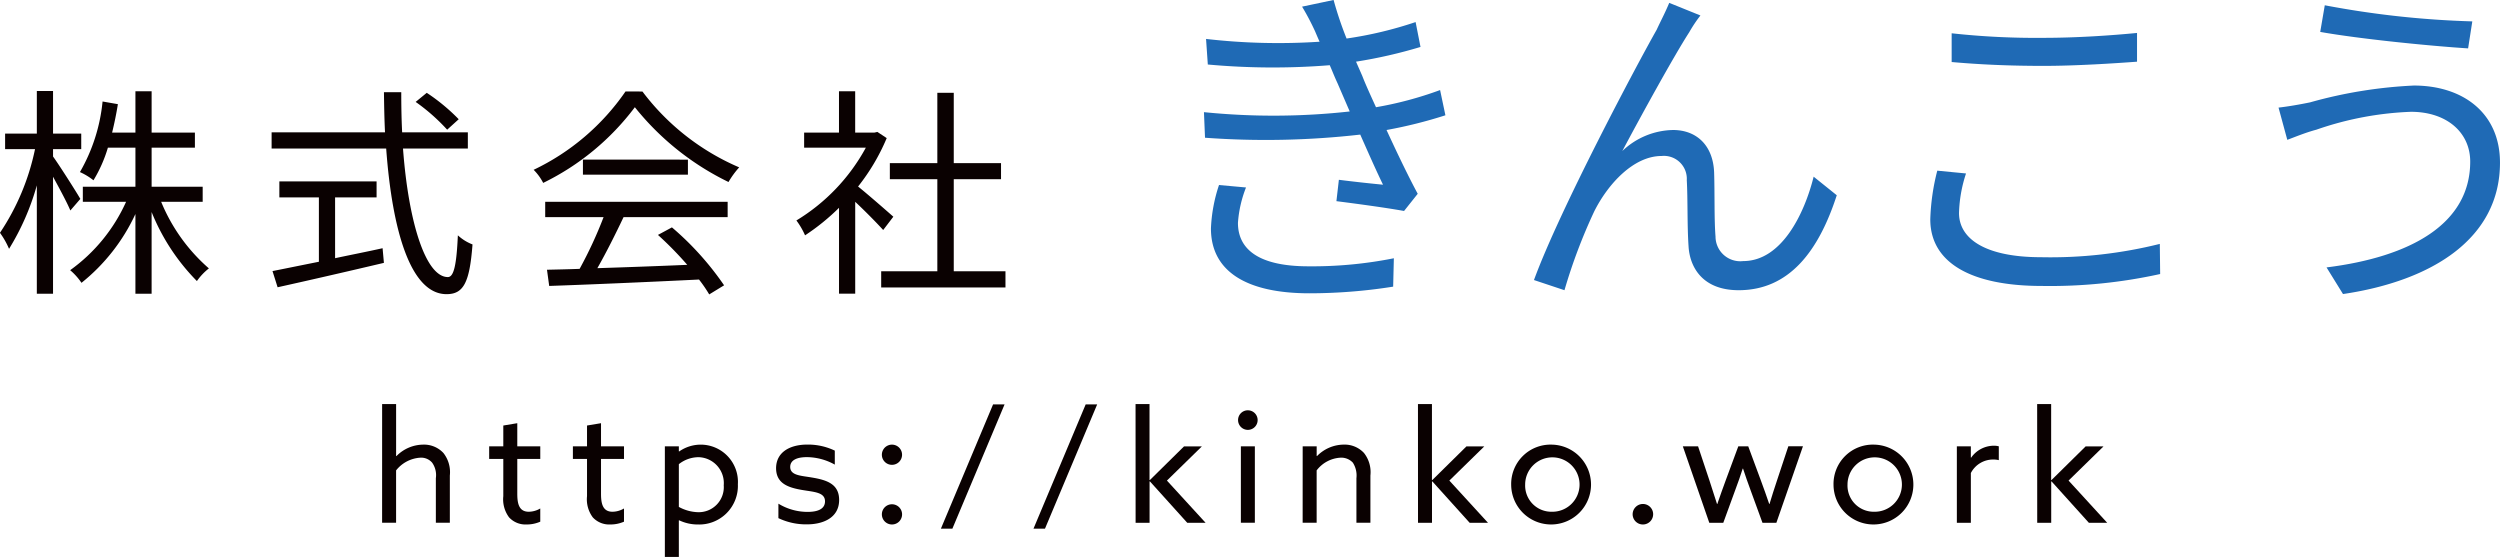
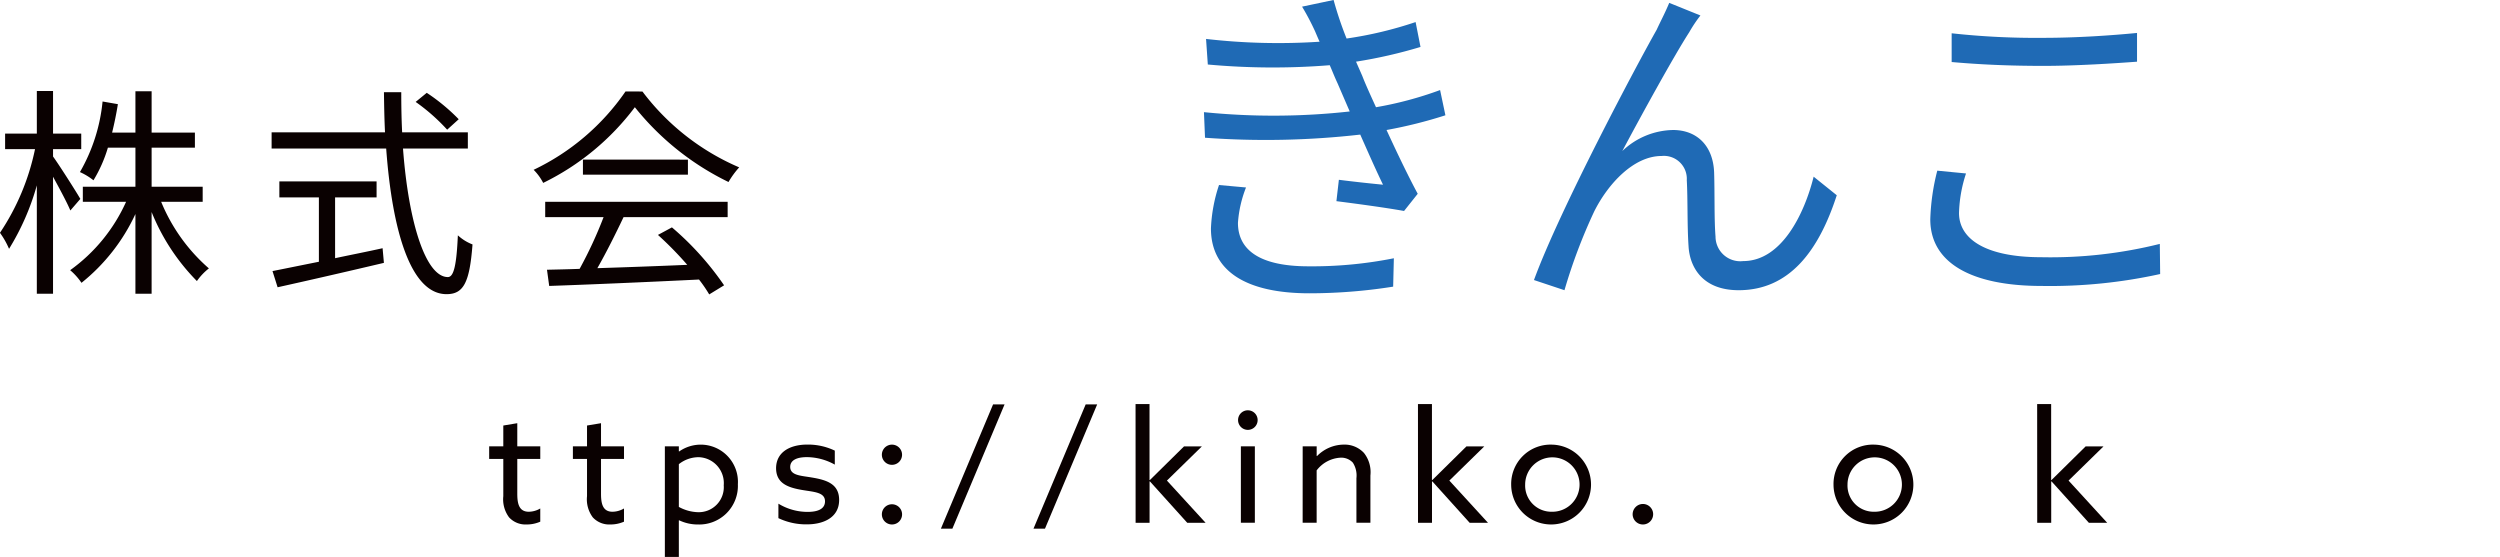
<svg xmlns="http://www.w3.org/2000/svg" width="234" height="52.129" viewBox="0 0 234 52.129">
  <g id="footer_rogo" transform="translate(-29 -18.041)">
    <g id="グループ_3546" data-name="グループ 3546" transform="translate(29 18.041)">
      <g id="グループ_3543" data-name="グループ 3543" transform="translate(0 8.524)" style="isolation: isolate">
        <path id="パス_257" data-name="パス 257" d="M192.332,227.051c-.291-.706-1.018-2.057-1.621-3.158v10.949h-1.517V224.7a23.175,23.175,0,0,1-2.6,5.941,7.555,7.555,0,0,0-.851-1.5,22.045,22.045,0,0,0,3.282-7.832h-2.8v-1.454h2.97v-3.989h1.517v3.989h2.639v1.454h-2.639V222c.561.768,2.2,3.345,2.555,3.968Zm8.5-.811a16.649,16.649,0,0,0,4.467,6.233,5.493,5.493,0,0,0-1.122,1.184,19.619,19.619,0,0,1-4.239-6.461v7.645h-1.516v-7.458a17.866,17.866,0,0,1-5.048,6.44,5.78,5.78,0,0,0-1.06-1.184,15.867,15.867,0,0,0,5.234-6.4H193.5v-1.412h4.923v-3.656h-2.577a12.972,12.972,0,0,1-1.35,3.054,5.865,5.865,0,0,0-1.267-.768,16.407,16.407,0,0,0,2.119-6.607l1.433.25c-.145.915-.333,1.807-.54,2.66h2.182v-3.865h1.516v3.865h4.051v1.412h-4.051v3.656h4.779v1.412Z" transform="translate(-185.747 -215.874)" fill="#0a0101" />
        <path id="パス_258" data-name="パス 258" d="M222.563,221.251c.52,6.979,2.14,12.028,4.2,12.028.561,0,.811-1.143.935-3.906a4.313,4.313,0,0,0,1.371.852c-.27,3.594-.851,4.654-2.43,4.654-3.366,0-5.089-5.962-5.65-13.628H210.265v-1.516H220.88c-.062-1.227-.083-2.494-.1-3.761H222.4c0,1.288.021,2.534.083,3.761h6.149v1.516Zm-6.356,10.262c1.454-.311,2.949-.6,4.445-.934l.124,1.371c-3.511.831-7.312,1.7-9.95,2.284l-.478-1.516c1.163-.228,2.679-.54,4.342-.872v-6.024h-3.7v-1.5h9.1v1.5h-3.884Zm10.49-12.028a17.984,17.984,0,0,0-2.95-2.6l1.039-.851a18.031,18.031,0,0,1,2.991,2.472Z" transform="translate(-184.842 -215.87)" fill="#0a0101" />
        <path id="パス_259" data-name="パス 259" d="M244.1,215.914a22.372,22.372,0,0,0,9.057,7.1,8.187,8.187,0,0,0-1,1.371,25.455,25.455,0,0,1-8.766-7,23.759,23.759,0,0,1-8.58,7.084,4.857,4.857,0,0,0-.894-1.226,21.825,21.825,0,0,0,8.6-7.333ZM235,226.238h17.077v1.434h-9.743c-.728,1.537-1.621,3.323-2.452,4.778,2.577-.083,5.5-.187,8.414-.312a32.284,32.284,0,0,0-2.743-2.8l1.309-.706a27.642,27.642,0,0,1,4.882,5.422l-1.392.852a13.014,13.014,0,0,0-.955-1.393c-5.09.25-10.471.478-14.023.6l-.207-1.516c.893-.021,1.932-.041,3.054-.083a39.271,39.271,0,0,0,2.243-4.84H235Zm13.358-3.947V223.7h-9.827v-1.413Z" transform="translate(-183.969 -215.873)" fill="#0a0101" />
-         <path id="パス_260" data-name="パス 260" d="M265.76,228.878c-.54-.6-1.683-1.766-2.618-2.639v8.6h-1.516V226.8a20.567,20.567,0,0,1-3.179,2.576,7.025,7.025,0,0,0-.81-1.392,18.027,18.027,0,0,0,6.5-6.813h-5.776v-1.412h3.262v-3.865h1.516v3.865h1.807l.271-.062.872.581a19.267,19.267,0,0,1-2.679,4.529c.955.768,2.784,2.368,3.3,2.826Zm11.446,3.863v1.516H265.573v-1.516h5.255v-8.621h-4.445v-1.5h4.445v-6.585h1.538v6.585h4.424v1.5h-4.424v8.621Z" transform="translate(-183.094 -215.873)" fill="#0a0101" />
      </g>
      <g id="グループ_3545" data-name="グループ 3545" transform="translate(112.691)">
        <g id="グループ_3544" data-name="グループ 3544">
          <path id="パス_261" data-name="パス 261" d="M311.8,218.444a43.11,43.11,0,0,1-5.51,1.378c.951,2.065,2,4.264,2.919,5.969L307.93,227.4c-1.64-.295-4.265-.655-6.331-.918l.23-2c1.574.2,3.116.362,4.132.459-.622-1.28-1.377-2.984-2.131-4.69a78.1,78.1,0,0,1-14.53.294l-.1-2.394a64.789,64.789,0,0,0,13.644-.065l-1.148-2.657c-.262-.558-.491-1.148-.721-1.673a66.775,66.775,0,0,1-11.414-.065l-.164-2.394a59.022,59.022,0,0,0,10.627.261c-.165-.361-.3-.689-.427-.983a23.535,23.535,0,0,0-1.213-2.3l2.951-.623a33.536,33.536,0,0,0,1.214,3.608,36.507,36.507,0,0,0,6.462-1.542l.458,2.329a44.869,44.869,0,0,1-6.035,1.378l.59,1.345c.262.689.722,1.7,1.279,2.919a33.968,33.968,0,0,0,6-1.607ZM293.137,225.2a11.105,11.105,0,0,0-.755,3.313c0,2.493,1.968,4.067,6.593,4.067a39.019,39.019,0,0,0,8-.754l-.065,2.657a50.311,50.311,0,0,1-7.839.623c-5.806,0-9.217-2-9.217-6.068a14.669,14.669,0,0,1,.755-4.067Z" transform="translate(-289.201 -207.653)" fill="#1f6ab5" />
          <path id="パス_262" data-name="パス 262" d="M333.524,210.661c-1.443,2.23-4.592,7.971-6.265,11.12a7.036,7.036,0,0,1,4.756-1.968c2.165,0,3.738,1.41,3.838,3.968.064,1.936,0,4.428.131,6a2.316,2.316,0,0,0,2.591,2.3c3.607,0,5.739-4.461,6.593-7.9l2.164,1.738c-1.7,5.248-4.461,8.888-9.183,8.888-3.444,0-4.592-2.23-4.691-4.132-.131-1.9-.065-4.429-.164-6.166a2.145,2.145,0,0,0-2.361-2.264c-2.623,0-5.019,2.624-6.3,5.182a50.924,50.924,0,0,0-2.788,7.38l-2.854-.951c2.394-6.559,9.707-20.3,11.48-23.418.361-.787.787-1.574,1.181-2.526l2.919,1.181A12.855,12.855,0,0,0,333.524,210.661Z" transform="translate(-288.102 -207.644)" fill="#1f6ab5" />
          <path id="パス_263" data-name="パス 263" d="M358.111,223.779a12.789,12.789,0,0,0-.656,3.706c0,2.427,2.493,4.133,7.675,4.133a42.236,42.236,0,0,0,11.119-1.246l.033,2.82a47.771,47.771,0,0,1-11.087,1.116c-6.593,0-10.429-2.165-10.429-6.232a20.578,20.578,0,0,1,.655-4.559Zm-1.345-13.12a72.437,72.437,0,0,0,8.593.426c3.116,0,6.429-.229,8.758-.458v2.69c-2.2.164-5.773.393-8.758.393-3.247,0-6-.131-8.593-.361Z" transform="translate(-286.782 -207.543)" fill="#1f6ab5" />
-           <path id="パス_264" data-name="パス 264" d="M398.6,218.1a30.244,30.244,0,0,0-8.855,1.673c-.984.262-1.935.656-2.723.951l-.82-3.017c.887-.1,2-.294,2.953-.491a43.063,43.063,0,0,1,9.707-1.574c4.625,0,8.068,2.59,8.068,7.216,0,7.051-6.264,11.052-14.694,12.3l-1.541-2.493c7.872-.984,13.448-4.067,13.448-9.906C404.143,220.034,401.946,218.1,398.6,218.1Zm5.739-8.462-.393,2.526c-3.607-.23-10.167-.886-13.841-1.542l.426-2.493A87.171,87.171,0,0,0,404.339,209.637Z" transform="translate(-285.622 -207.635)" fill="#1f6ab5" />
        </g>
      </g>
    </g>
    <g id="グループ_3548" data-name="グループ 3548" transform="translate(64.767 55.863)">
      <g id="グループ_3547" data-name="グループ 3547" style="isolation: isolate">
-         <path id="パス_265" data-name="パス 265" d="M221.132,244.129h1.309v4.857l.029.014a3.549,3.549,0,0,1,2.5-1.076,2.475,2.475,0,0,1,1.9.785,2.9,2.9,0,0,1,.6,2.108v4.42h-1.309v-4.172a2.019,2.019,0,0,0-.349-1.454,1.355,1.355,0,0,0-1.09-.466,3.125,3.125,0,0,0-2.283,1.192v4.9h-1.309Z" transform="translate(-221.132 -244.129)" fill="#0a0101" />
        <path id="パス_266" data-name="パス 266" d="M232.117,252.687V249.2h-1.323V248.02h1.323v-1.948l1.309-.218v2.166h2.152V249.2h-2.152v3.242c0,.888.131,1.7,1.076,1.7a2.157,2.157,0,0,0,1.075-.306v1.236a3.183,3.183,0,0,1-1.294.262,2.08,2.08,0,0,1-1.628-.669A2.823,2.823,0,0,1,232.117,252.687Z" transform="translate(-220.775 -244.065)" fill="#0a0101" />
        <path id="パス_267" data-name="パス 267" d="M239.675,252.687V249.2h-1.322V248.02h1.322v-1.948l1.31-.218v2.166h2.152V249.2h-2.152v3.242c0,.888.131,1.7,1.075,1.7a2.16,2.16,0,0,0,1.076-.306v1.236a3.183,3.183,0,0,1-1.294.262,2.082,2.082,0,0,1-1.629-.669A2.828,2.828,0,0,1,239.675,252.687Z" transform="translate(-220.497 -244.065)" fill="#0a0101" />
        <path id="パス_268" data-name="パス 268" d="M247.963,258.3h-1.309V247.949h1.309v.466l.029.015a3.524,3.524,0,0,1,2.035-.64,3.487,3.487,0,0,1,3.461,3.708,3.62,3.62,0,0,1-3.737,3.766,4.039,4.039,0,0,1-1.76-.393l-.029.015Zm1.817-4.187a2.342,2.342,0,0,0,2.385-2.516,2.426,2.426,0,0,0-2.355-2.632,2.981,2.981,0,0,0-1.847.654v4A3.943,3.943,0,0,0,249.779,254.114Z" transform="translate(-220.19 -243.994)" fill="#0a0101" />
        <path id="パス_269" data-name="パス 269" d="M256.912,253.315a5.24,5.24,0,0,0,2.734.77c.988,0,1.628-.291,1.628-.989,0-.858-1.033-.872-2.137-1.062-1.368-.232-2.443-.639-2.443-2.05.015-1.483,1.28-2.2,2.936-2.2a5.79,5.79,0,0,1,2.56.567v1.309a5.434,5.434,0,0,0-2.618-.7c-.916,0-1.555.276-1.555.916,0,.814,1.018.814,2.079,1,1.367.232,2.5.611,2.5,2.093,0,1.658-1.483,2.283-3.01,2.283a6.024,6.024,0,0,1-2.675-.582Z" transform="translate(-219.82 -243.994)" fill="#0a0101" />
        <path id="パス_270" data-name="パス 270" d="M266.243,248.734a.945.945,0,1,1,.946.946A.943.943,0,0,1,266.243,248.734Zm.946,4.638a.946.946,0,1,1-.946.946A.943.943,0,0,1,267.189,253.372Z" transform="translate(-219.467 -243.994)" fill="#0a0101" />
        <path id="パス_271" data-name="パス 271" d="M276.457,244.157h1.076l-4.886,11.632h-1.075Z" transform="translate(-219.271 -244.128)" fill="#0a0101" />
        <path id="パス_272" data-name="パス 272" d="M284.815,244.157h1.076l-4.886,11.632H279.93Z" transform="translate(-218.962 -244.128)" fill="#0a0101" />
        <path id="パス_273" data-name="パス 273" d="M289.143,244.129h1.307v7.1l.03.015,3.2-3.155h1.671l-3.271,3.2,3.621,3.955h-1.716l-3.5-3.882-.03.014v3.868h-1.307Z" transform="translate(-218.622 -244.129)" fill="#0a0101" />
        <path id="パス_274" data-name="パス 274" d="M299.314,244.69a.916.916,0,1,1-.917.916A.912.912,0,0,1,299.314,244.69Zm-.654,3.373h1.309v7.154h-1.309Z" transform="translate(-218.281 -244.108)" fill="#0a0101" />
        <path id="パス_275" data-name="パス 275" d="M304.23,247.949h1.31v.9l.029.014a3.547,3.547,0,0,1,2.5-1.076,2.474,2.474,0,0,1,1.9.785,2.9,2.9,0,0,1,.6,2.108v4.42h-1.309V250.93a2.218,2.218,0,0,0-.335-1.454,1.482,1.482,0,0,0-1.149-.466,3.01,3.01,0,0,0-2.239,1.192v4.9h-1.31Z" transform="translate(-218.066 -243.994)" fill="#0a0101" />
        <path id="パス_276" data-name="パス 276" d="M314.636,244.129h1.309v7.1l.029.015,3.2-3.155h1.671l-3.271,3.2,3.62,3.955h-1.715l-3.5-3.882-.029.014v3.868h-1.309Z" transform="translate(-217.682 -244.129)" fill="#0a0101" />
        <path id="パス_277" data-name="パス 277" d="M326.831,247.789a3.737,3.737,0,1,1-3.781,3.737A3.683,3.683,0,0,1,326.831,247.789Zm0,6.282a2.546,2.546,0,1,0-2.472-2.545A2.451,2.451,0,0,0,326.831,254.071Z" transform="translate(-217.371 -243.994)" fill="#0a0101" />
        <path id="パス_278" data-name="パス 278" d="M334.974,253.146a.96.96,0,1,1-.959.959A.968.968,0,0,1,334.974,253.146Z" transform="translate(-216.967 -243.796)" fill="#0a0101" />
-         <path id="パス_279" data-name="パス 279" d="M338.545,247.943h1.426l1.061,3.184c.248.741.48,1.468.712,2.211h.029c.247-.728.524-1.5.786-2.211l1.178-3.184h.93l1.178,3.184c.277.741.538,1.483.785,2.211h.029c.218-.728.451-1.455.7-2.2l1.061-3.2h1.368L347.3,255.1H346l-1.12-3.068c-.247-.654-.494-1.381-.7-2.006h-.029c-.2.625-.451,1.352-.7,2.006l-1.12,3.068h-1.309Z" transform="translate(-216.799 -243.988)" fill="#0a0101" />
        <path id="パス_280" data-name="パス 280" d="M355.929,247.789a3.737,3.737,0,1,1-3.782,3.737A3.682,3.682,0,0,1,355.929,247.789Zm0,6.282a2.546,2.546,0,1,0-2.472-2.545A2.451,2.451,0,0,0,355.929,254.071Z" transform="translate(-216.297 -243.994)" fill="#0a0101" />
-         <path id="パス_281" data-name="パス 281" d="M363.281,247.945h1.31v1.047l.028.014a2.609,2.609,0,0,1,2.124-1.12,1.766,1.766,0,0,1,.465.058v1.294a2.1,2.1,0,0,0-.508-.058,2.341,2.341,0,0,0-2.108,1.265V255.1h-1.31Z" transform="translate(-215.887 -243.99)" fill="#0a0101" />
        <path id="パス_282" data-name="パス 282" d="M370.53,244.129h1.31v7.1l.028.015,3.2-3.155h1.673l-3.272,3.2,3.62,3.955h-1.715l-3.5-3.882-.028.014v3.868h-1.31Z" transform="translate(-215.619 -244.129)" fill="#0a0101" />
      </g>
    </g>
  </g>
</svg>